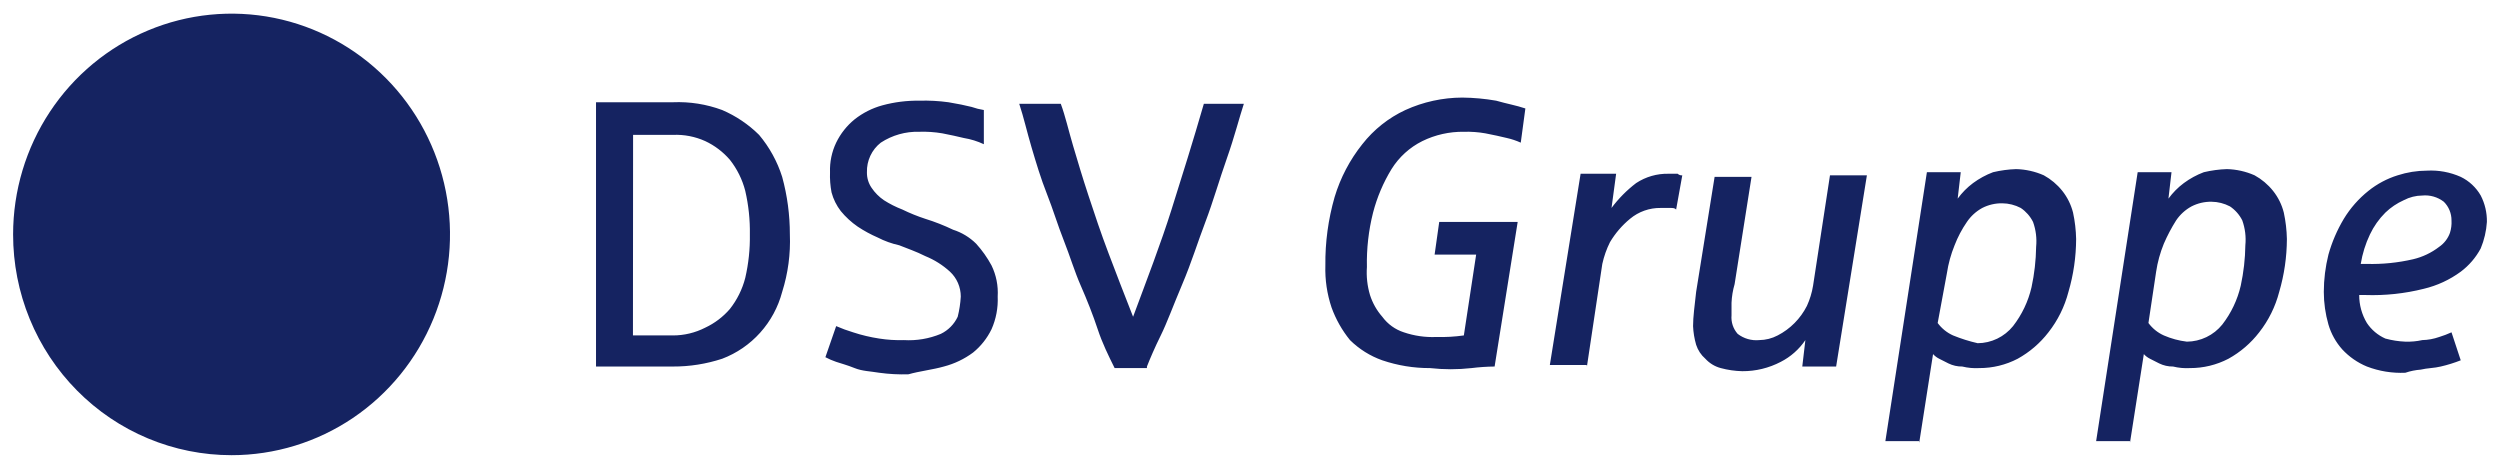
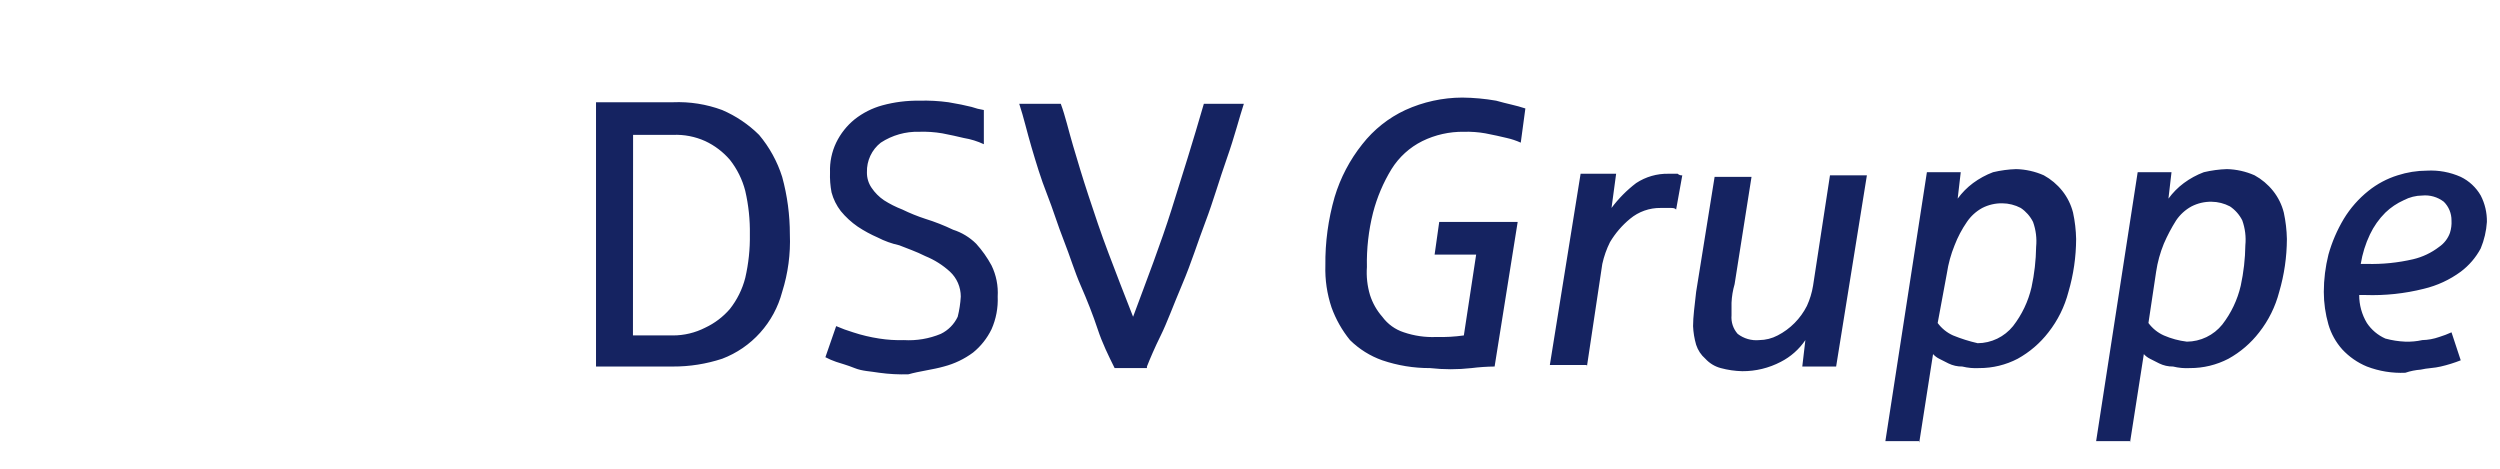
<svg xmlns="http://www.w3.org/2000/svg" width="128" height="24" viewBox="0 0 128 24" fill="none">
  <g clip-path="url(#clip0_1289_30594)">
    <path d="M121.342 12.001C121.539 11.586 121.806 11.209 122.13 10.886C122.406 10.62 122.726 10.405 123.075 10.249C123.367 10.096 123.691 10.014 124.02 10.011C124.415 9.973 124.808 10.087 125.123 10.329C125.249 10.453 125.349 10.602 125.416 10.766C125.484 10.93 125.518 11.106 125.517 11.284C125.53 11.499 125.503 11.715 125.438 11.921C125.334 12.212 125.141 12.463 124.887 12.637C124.49 12.943 124.034 13.16 123.548 13.274C122.773 13.453 121.979 13.534 121.185 13.513H120.87C120.955 12.989 121.114 12.479 121.342 12.001ZM123.942 18.925C124.257 18.846 124.651 18.846 124.966 18.766C125.314 18.686 125.656 18.579 125.99 18.448L125.517 17.015C125.312 17.108 125.102 17.188 124.887 17.254C124.608 17.352 124.316 17.406 124.02 17.413C123.736 17.476 123.445 17.502 123.154 17.493C122.808 17.479 122.464 17.425 122.13 17.334C121.747 17.164 121.419 16.888 121.185 16.538C120.926 16.106 120.789 15.61 120.791 15.105H121.106C122.114 15.139 123.121 15.032 124.099 14.786C124.781 14.624 125.423 14.327 125.99 13.911C126.414 13.594 126.764 13.186 127.014 12.717C127.192 12.287 127.299 11.829 127.329 11.364C127.337 10.893 127.229 10.428 127.014 10.011C126.775 9.595 126.418 9.263 125.99 9.056C125.445 8.813 124.851 8.704 124.257 8.737C123.749 8.739 123.244 8.819 122.76 8.976C122.217 9.145 121.709 9.415 121.264 9.772C120.764 10.171 120.337 10.656 120.003 11.205C119.661 11.777 119.396 12.392 119.216 13.035C119.06 13.66 118.98 14.302 118.979 14.946C118.98 15.511 119.06 16.074 119.216 16.617C119.355 17.09 119.598 17.525 119.925 17.891C120.278 18.27 120.707 18.569 121.185 18.766C121.813 19.007 122.483 19.115 123.154 19.085C123.409 18.998 123.674 18.945 123.942 18.925ZM110.788 17.174C110.475 17.034 110.204 16.814 110 16.538L110.394 13.911C110.467 13.419 110.6 12.938 110.788 12.478C110.967 12.064 111.177 11.665 111.418 11.284C111.62 10.985 111.89 10.739 112.205 10.568C112.522 10.405 112.874 10.323 113.229 10.329C113.559 10.332 113.882 10.414 114.175 10.568C114.442 10.748 114.659 10.994 114.805 11.284C114.95 11.692 115.004 12.127 114.962 12.558C114.953 13.254 114.873 13.947 114.726 14.627C114.558 15.352 114.235 16.031 113.781 16.617C113.561 16.889 113.285 17.108 112.971 17.259C112.658 17.41 112.316 17.49 111.969 17.493C111.562 17.445 111.164 17.337 110.788 17.174ZM109.055 22.666L109.764 18.13C109.853 18.228 109.96 18.309 110.079 18.368L110.551 18.607C110.772 18.715 111.015 18.77 111.26 18.766C111.543 18.836 111.835 18.863 112.127 18.846C112.811 18.849 113.487 18.685 114.096 18.368C114.707 18.03 115.243 17.57 115.671 17.015C116.151 16.404 116.499 15.7 116.695 14.946C116.953 14.067 117.085 13.156 117.089 12.239C117.08 11.784 117.027 11.331 116.931 10.886C116.829 10.479 116.641 10.099 116.38 9.772C116.12 9.446 115.799 9.176 115.435 8.976C114.987 8.778 114.506 8.67 114.017 8.658C113.619 8.671 113.223 8.725 112.835 8.817C112.47 8.954 112.126 9.142 111.812 9.374C111.511 9.598 111.246 9.866 111.024 10.17L111.181 8.817H109.449L107.322 22.587H109.055V22.666ZM99.996 17.174C99.684 17.034 99.413 16.814 99.209 16.538L99.681 13.991C99.755 13.499 99.887 13.018 100.075 12.558C100.237 12.136 100.449 11.735 100.705 11.364C100.907 11.065 101.177 10.819 101.493 10.647C101.81 10.485 102.162 10.403 102.517 10.409C102.846 10.412 103.17 10.494 103.462 10.647C103.73 10.827 103.947 11.074 104.092 11.364C104.238 11.771 104.292 12.206 104.25 12.637C104.24 13.333 104.161 14.027 104.014 14.707C103.846 15.432 103.523 16.111 103.068 16.697C102.849 16.968 102.572 17.187 102.259 17.339C101.946 17.49 101.604 17.57 101.257 17.572C100.827 17.474 100.405 17.341 99.996 17.174ZM98.264 22.666L98.972 18.13C99.062 18.228 99.169 18.309 99.288 18.368L99.76 18.607C99.981 18.715 100.224 18.77 100.469 18.766C100.752 18.836 101.044 18.863 101.336 18.846C102.02 18.849 102.696 18.685 103.305 18.368C103.916 18.03 104.452 17.57 104.88 17.015C105.36 16.404 105.708 15.7 105.904 14.946C106.162 14.067 106.294 13.156 106.298 12.239C106.289 11.784 106.236 11.331 106.14 10.886C106.037 10.479 105.849 10.099 105.589 9.772C105.329 9.446 105.007 9.176 104.644 8.976C104.196 8.778 103.714 8.67 103.226 8.658C102.828 8.671 102.432 8.725 102.044 8.817C101.679 8.954 101.335 9.142 101.02 9.374C100.72 9.598 100.454 9.866 100.233 10.17L100.39 8.817H98.657L96.531 22.587H98.256L98.264 22.666ZM91.175 18.527C91.681 18.269 92.114 17.886 92.435 17.413L92.277 18.766H94.01L95.585 8.976H93.695L92.829 14.627C92.771 14.985 92.665 15.333 92.514 15.662C92.185 16.313 91.661 16.842 91.017 17.174C90.725 17.328 90.401 17.41 90.072 17.413C89.678 17.451 89.284 17.337 88.969 17.095C88.855 16.966 88.768 16.814 88.713 16.65C88.659 16.486 88.639 16.312 88.654 16.14V15.503C88.668 15.179 88.721 14.858 88.812 14.548L89.678 9.056H87.788L86.842 14.946C86.764 15.662 86.685 16.219 86.685 16.697C86.699 17.02 86.752 17.341 86.842 17.652C86.932 17.93 87.095 18.178 87.315 18.368C87.527 18.6 87.8 18.766 88.103 18.846C88.463 18.943 88.833 18.997 89.205 19.005C89.89 19.009 90.566 18.845 91.175 18.527ZM81.25 18.766L82.038 13.513C82.123 13.126 82.255 12.752 82.431 12.399C82.702 11.944 83.049 11.54 83.455 11.205C83.898 10.835 84.457 10.638 85.031 10.647H85.503C85.661 10.647 85.74 10.647 85.818 10.727L86.133 8.976C86.091 8.981 86.047 8.977 86.007 8.963C85.966 8.949 85.928 8.926 85.897 8.896H85.425C84.838 8.884 84.262 9.05 83.77 9.374C83.293 9.737 82.869 10.165 82.51 10.647L82.746 8.896H80.927L79.352 18.687H81.242L81.25 18.766ZM75.342 18.846C75.734 18.797 76.129 18.771 76.524 18.766L77.705 11.364H73.688L73.452 13.035H75.579L74.949 17.174C74.479 17.241 74.005 17.267 73.531 17.254C72.97 17.277 72.409 17.196 71.877 17.015C71.436 16.873 71.05 16.595 70.774 16.219C70.49 15.896 70.275 15.516 70.144 15.105C70.005 14.641 69.952 14.155 69.986 13.672C69.965 12.733 70.071 11.796 70.301 10.886C70.505 10.1 70.824 9.349 71.246 8.658C71.63 8.042 72.176 7.546 72.822 7.225C73.484 6.9 74.213 6.737 74.949 6.747C75.318 6.737 75.687 6.763 76.051 6.827C76.445 6.906 76.839 6.986 77.154 7.066C77.398 7.121 77.635 7.201 77.863 7.304L78.099 5.553C77.627 5.394 77.154 5.314 76.603 5.155C76.03 5.055 75.451 5.002 74.87 4.996C73.865 4.999 72.872 5.216 71.955 5.633C71.094 6.033 70.338 6.633 69.75 7.384C69.11 8.186 68.628 9.105 68.332 10.09C68.005 11.228 67.845 12.408 67.859 13.592C67.836 14.322 67.943 15.05 68.175 15.742C68.394 16.349 68.714 16.914 69.12 17.413C69.59 17.876 70.154 18.229 70.774 18.448C71.561 18.715 72.386 18.85 73.216 18.846C73.922 18.925 74.636 18.925 75.342 18.846ZM58.723 18.766C58.88 18.368 59.116 17.811 59.431 17.174C59.746 16.538 60.062 15.662 60.534 14.548C61.007 13.433 61.322 12.399 61.716 11.364C62.11 10.329 62.425 9.215 62.819 8.1C63.212 6.986 63.449 6.031 63.685 5.314H61.637C61.086 7.225 60.534 8.976 59.983 10.727C59.431 12.478 58.723 14.309 58.014 16.219C57.541 15.025 57.147 13.991 56.753 12.956C56.36 11.921 56.044 10.966 55.729 10.011C55.414 9.056 55.178 8.26 54.942 7.464C54.706 6.668 54.548 5.951 54.312 5.314H52.185C52.421 6.031 52.579 6.747 52.815 7.543C53.051 8.339 53.288 9.135 53.603 9.931C53.918 10.727 54.154 11.523 54.469 12.319C54.784 13.115 55.02 13.911 55.336 14.627C55.651 15.344 55.966 16.14 56.202 16.856C56.438 17.572 56.753 18.209 57.069 18.846H58.723V18.766ZM48.325 18.766C48.865 18.626 49.373 18.383 49.822 18.05C50.22 17.727 50.542 17.319 50.767 16.856C50.999 16.331 51.107 15.759 51.082 15.184C51.115 14.635 51.007 14.087 50.767 13.592C50.55 13.19 50.286 12.816 49.979 12.478C49.647 12.149 49.242 11.904 48.798 11.762C48.339 11.542 47.865 11.355 47.38 11.205C46.976 11.073 46.581 10.914 46.199 10.727C45.868 10.6 45.552 10.44 45.253 10.249C45.005 10.079 44.791 9.863 44.623 9.613C44.463 9.379 44.381 9.101 44.387 8.817C44.379 8.526 44.439 8.238 44.562 7.975C44.685 7.712 44.868 7.482 45.096 7.304C45.681 6.921 46.368 6.727 47.065 6.747C47.461 6.734 47.856 6.761 48.247 6.827C48.64 6.906 49.034 6.986 49.349 7.066C49.703 7.124 50.048 7.231 50.373 7.384V5.633C50.159 5.599 49.948 5.546 49.743 5.474C49.428 5.394 49.034 5.314 48.562 5.235C48.066 5.167 47.565 5.14 47.065 5.155C46.427 5.146 45.791 5.226 45.175 5.394C44.66 5.535 44.177 5.779 43.757 6.11C43.359 6.434 43.036 6.841 42.812 7.304C42.587 7.775 42.479 8.294 42.497 8.817C42.484 9.164 42.51 9.511 42.575 9.851C42.668 10.199 42.829 10.523 43.048 10.807C43.298 11.112 43.59 11.38 43.914 11.603C44.239 11.819 44.581 12.005 44.938 12.16C45.287 12.34 45.658 12.474 46.041 12.558C46.435 12.717 46.907 12.876 47.38 13.115C47.843 13.303 48.27 13.572 48.64 13.911C48.814 14.073 48.953 14.27 49.048 14.489C49.143 14.709 49.192 14.945 49.192 15.184C49.172 15.534 49.119 15.88 49.034 16.219C48.853 16.603 48.547 16.912 48.168 17.095C47.569 17.343 46.923 17.452 46.277 17.413C45.856 17.426 45.434 17.4 45.017 17.334C44.563 17.265 44.115 17.159 43.678 17.015C43.383 16.926 43.094 16.82 42.812 16.697L42.26 18.289C42.438 18.383 42.622 18.462 42.812 18.527C43.048 18.607 43.363 18.687 43.757 18.846C44.151 19.005 44.544 19.005 45.017 19.085C45.513 19.153 46.014 19.18 46.514 19.164C47.065 19.005 47.774 18.925 48.325 18.766ZM32.414 6.906H34.455C35.023 6.881 35.589 6.99 36.109 7.225C36.59 7.45 37.02 7.776 37.369 8.18C37.739 8.649 38.008 9.191 38.157 9.772C38.326 10.502 38.405 11.251 38.393 12.001C38.405 12.751 38.326 13.499 38.157 14.229C38.008 14.81 37.739 15.352 37.369 15.821C37.02 16.225 36.59 16.551 36.109 16.776C35.596 17.038 35.029 17.175 34.455 17.174H32.407L32.414 6.906ZM34.455 18.766C35.31 18.77 36.161 18.635 36.975 18.368C37.72 18.086 38.387 17.628 38.921 17.033C39.456 16.438 39.842 15.722 40.047 14.946C40.348 13.995 40.481 12.998 40.441 12.001C40.442 11.005 40.31 10.015 40.047 9.056C39.797 8.267 39.396 7.537 38.865 6.906C38.32 6.366 37.678 5.934 36.975 5.633C36.169 5.334 35.312 5.199 34.455 5.235H30.516V18.766H34.455Z" fill="#152361" />
-     <path d="M11.856 23.305C14.068 23.305 16.23 22.642 18.07 21.4C19.909 20.158 21.343 18.392 22.189 16.327C23.036 14.262 23.257 11.989 22.826 9.797C22.394 7.604 21.329 5.59 19.765 4.01C18.201 2.429 16.207 1.353 14.038 0.916C11.868 0.48 9.619 0.704 7.576 1.56C5.532 2.415 3.785 3.864 2.556 5.722C1.327 7.581 0.671 9.766 0.671 12.002C0.67 13.486 0.958 14.957 1.52 16.328C2.082 17.7 2.906 18.947 3.945 19.996C4.983 21.046 6.217 21.879 7.574 22.446C8.932 23.014 10.387 23.306 11.856 23.305Z" fill="#152361" />
  </g>
  <defs>
    <clipPath id="clip0_1289_30594">
      <rect width="128" height="24" fill="white" />
    </clipPath>
  </defs>
</svg>